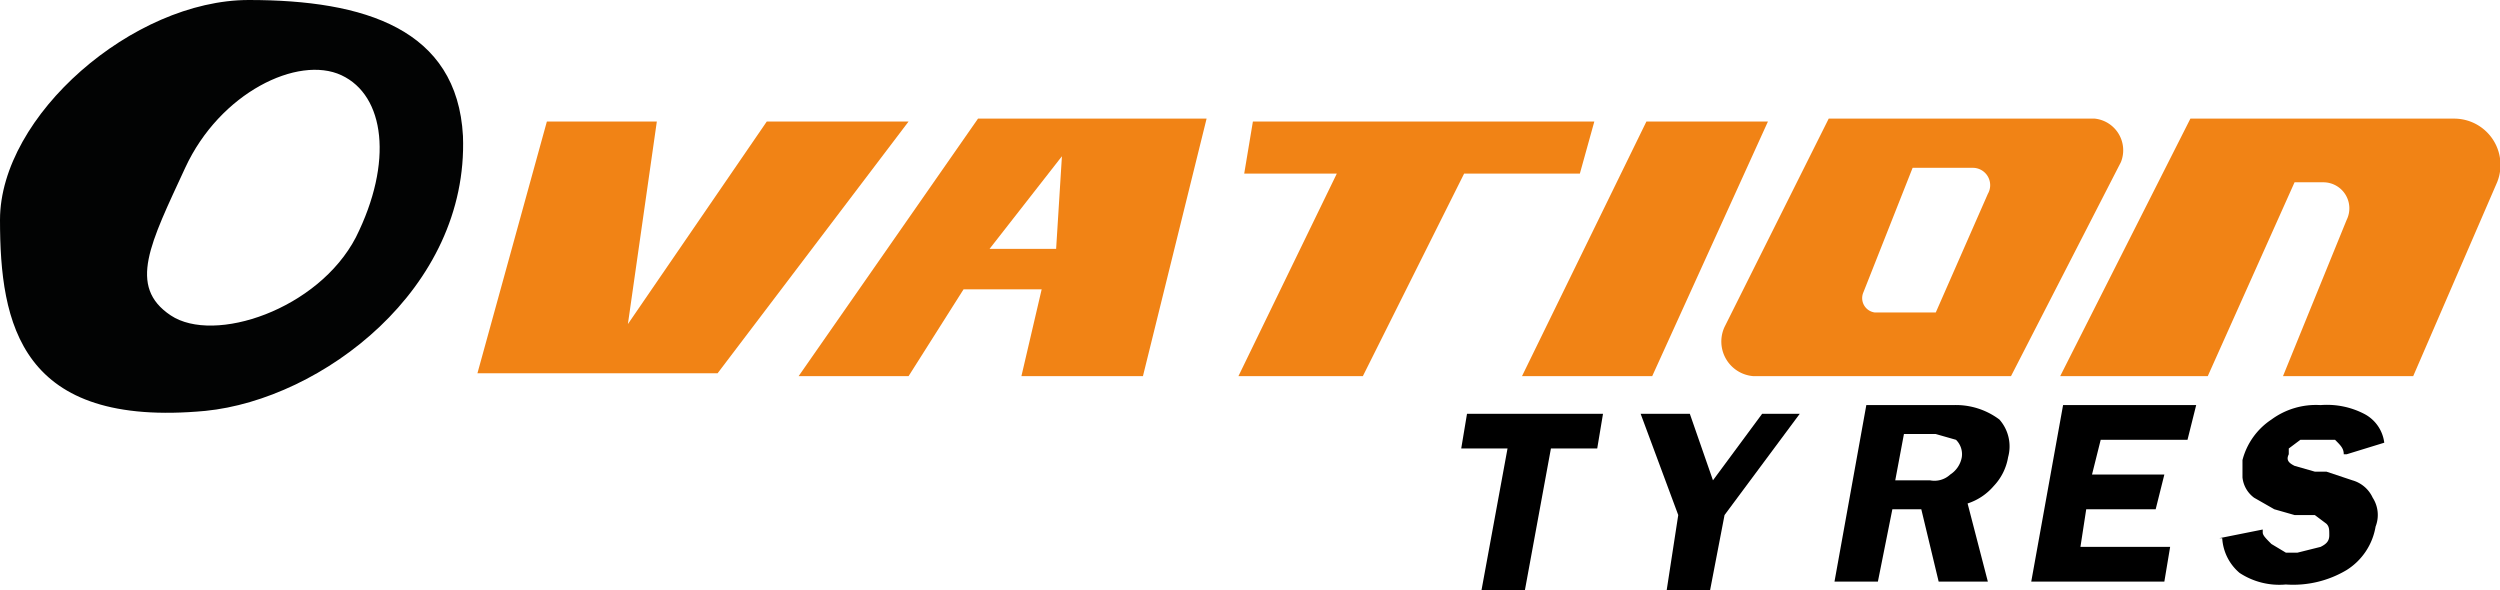
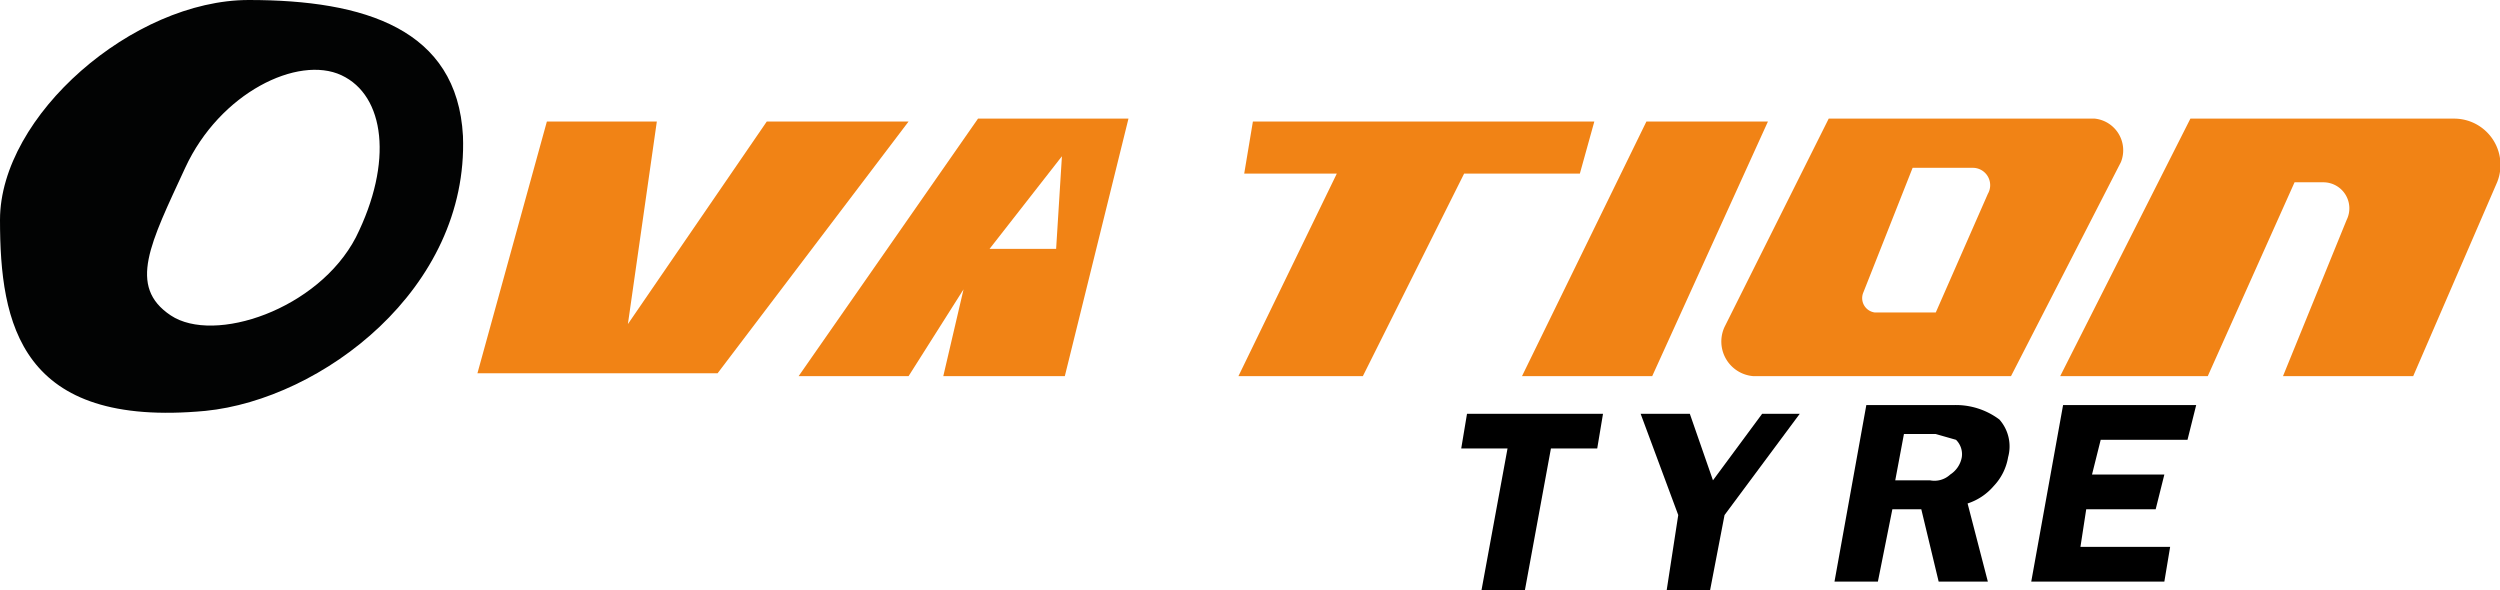
<svg xmlns="http://www.w3.org/2000/svg" viewBox="0 0 86.4 20.4">
  <title>ovation</title>
  <path d="M31.8,14.3c-.2-3.7-3.4-4.7-7.4-4.7s-8.6,4-8.6,7.6.7,7.2,7.1,6.6C26.9,23.4,32,19.6,31.8,14.3Zm-3.7,3.5c-1.3,2.5-4.9,3.7-6.4,2.7s-.7-2.5.5-5.1,3.9-3.9,5.4-3.2S29.4,15.2,28.1,17.8Z" transform="translate(-15.8 -9.6)" style="fill:#020303" />
  <polygon points="26.5 4.2 21.7 11.2 22.7 4.2 18.9 4.2 16.5 12.9 24.8 12.9 31.4 4.2 26.5 4.2" style="fill:#f18315" />
-   <path d="M49.6,13.7l-6.2,8.9h3.8l1.9-3h2.7l-.7,3h4.2l2.2-8.9Zm2.7,4.5H50L52.5,15Z" transform="translate(-15.8 -9.6)" style="fill:#f18315" />
+   <path d="M49.6,13.7l-6.2,8.9h3.8l1.9-3l-.7,3h4.2l2.2-8.9Zm2.7,4.5H50L52.5,15Z" transform="translate(-15.8 -9.6)" style="fill:#f18315" />
  <polygon points="55.1 4.2 43.3 4.2 43 6 46.2 6 42.8 13 47.1 13 50.6 6 54.6 6 55.1 4.2" style="fill:#f18315" />
  <polygon points="61.1 4.2 56.9 4.2 52.6 13 57.1 13 61.1 4.2" style="fill:#f18315" />
  <path d="M88.2,13.7H79l-3.6,7.2a1.2,1.2,0,0,0,1,1.7h8.9l3.8-7.4A1.1,1.1,0,0,0,88.2,13.7Zm-3.7,2.6-1.8,4.1H80.6a.5.5,0,0,1-.4-.7l1.7-4.3H84A.6.6,0,0,1,84.5,16.3Z" transform="translate(-15.8 -9.6)" style="fill:#f18315" />
  <path d="M100.6,13.7H91.5L87,22.6h5.1l3-6.7h1a.9.9,0,0,1,.8,1.3l-2.2,5.4h4.5l2.9-6.7A1.6,1.6,0,0,0,100.6,13.7Z" transform="translate(-15.8 -9.6)" style="fill:#f18315" />
  <path d="M71,25.1H69.4L68.5,30H67l.9-4.9H66.3l.2-1.2h4.7Z" transform="translate(-15.8 -9.6)" />
  <path d="M78,23.9l-2.6,3.5L74.9,30H73.4l.4-2.6-1.3-3.5h1.7l.8,2.3,1.7-2.3Z" transform="translate(-15.8 -9.6)" />
  <path d="M84.5,29.7H82.8l-.6-2.5h-1l-.5,2.5H79.2l1.1-6.1h3a2.5,2.5,0,0,1,1.6.5,1.4,1.4,0,0,1,.3,1.3,1.9,1.9,0,0,1-.5,1,2,2,0,0,1-.9.6Zm-.9-4.3a.7.7,0,0,0-.2-.6l-.7-.2H81.6l-.3,1.6h1.2a.8.8,0,0,0,.7-.2A.9.9,0,0,0,83.6,25.4Z" transform="translate(-15.8 -9.6)" />
  <path d="M90.6,29.7H86l1.1-6.1h4.6l-.3,1.2h-3L88.1,26h2.5l-.3,1.2H87.9l-.2,1.3h3.1Z" transform="translate(-15.8 -9.6)" />
-   <path d="M97.9,27.8a2.2,2.2,0,0,1-1,1.5,3.6,3.6,0,0,1-2.1.5,2.5,2.5,0,0,1-1.6-.4,1.7,1.7,0,0,1-.6-1.2h-.1l1.5-.3V28c0,.1.1.2.3.4l.5.3h.4l.8-.2c.2-.1.3-.2.3-.4s0-.3-.1-.4l-.4-.3h-.7l-.7-.2-.7-.4a1,1,0,0,1-.4-.7v-.6a2.4,2.4,0,0,1,1-1.4,2.6,2.6,0,0,1,1.7-.5,2.8,2.8,0,0,1,1.5.3,1.3,1.3,0,0,1,.7,1h0l-1.3.4h-.1c0-.2-.1-.3-.3-.5H95.3l-.4.3v.2c-.1.2,0,.3.2.4l.7.2h.4l.9.3a1.1,1.1,0,0,1,.7.6A1.1,1.1,0,0,1,97.9,27.8Z" transform="translate(-15.8 -9.6)" />
</svg>